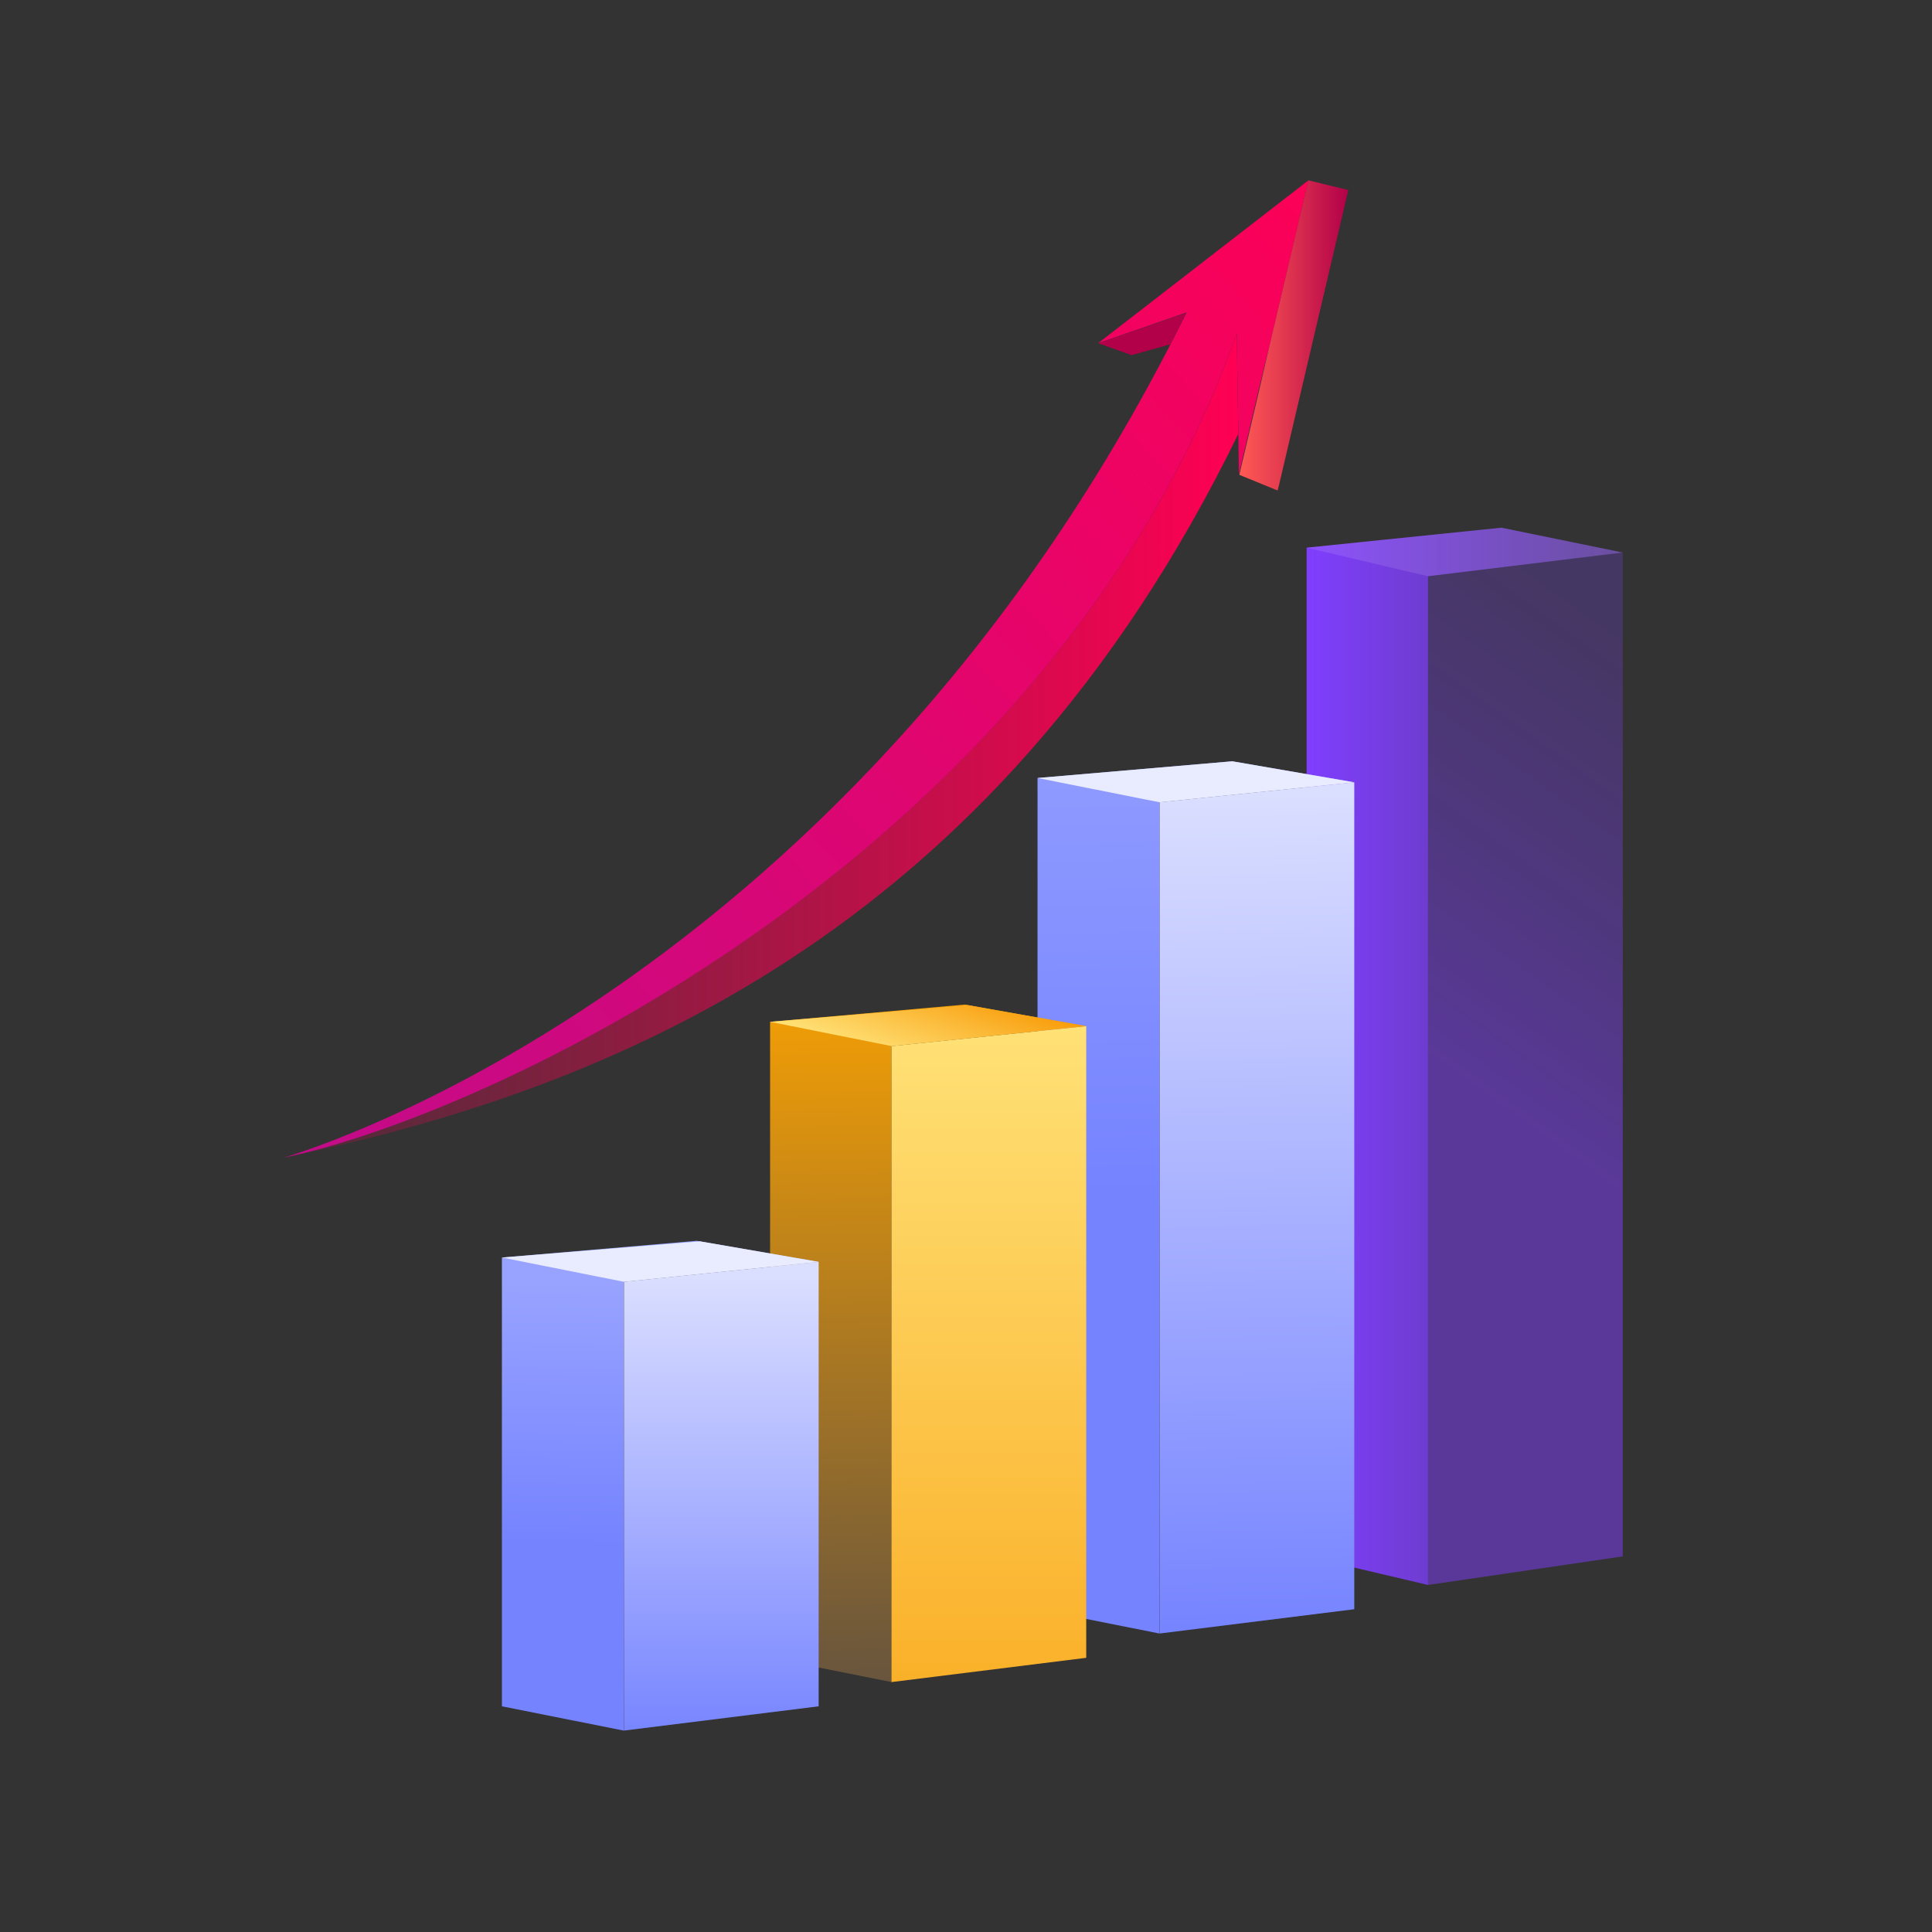
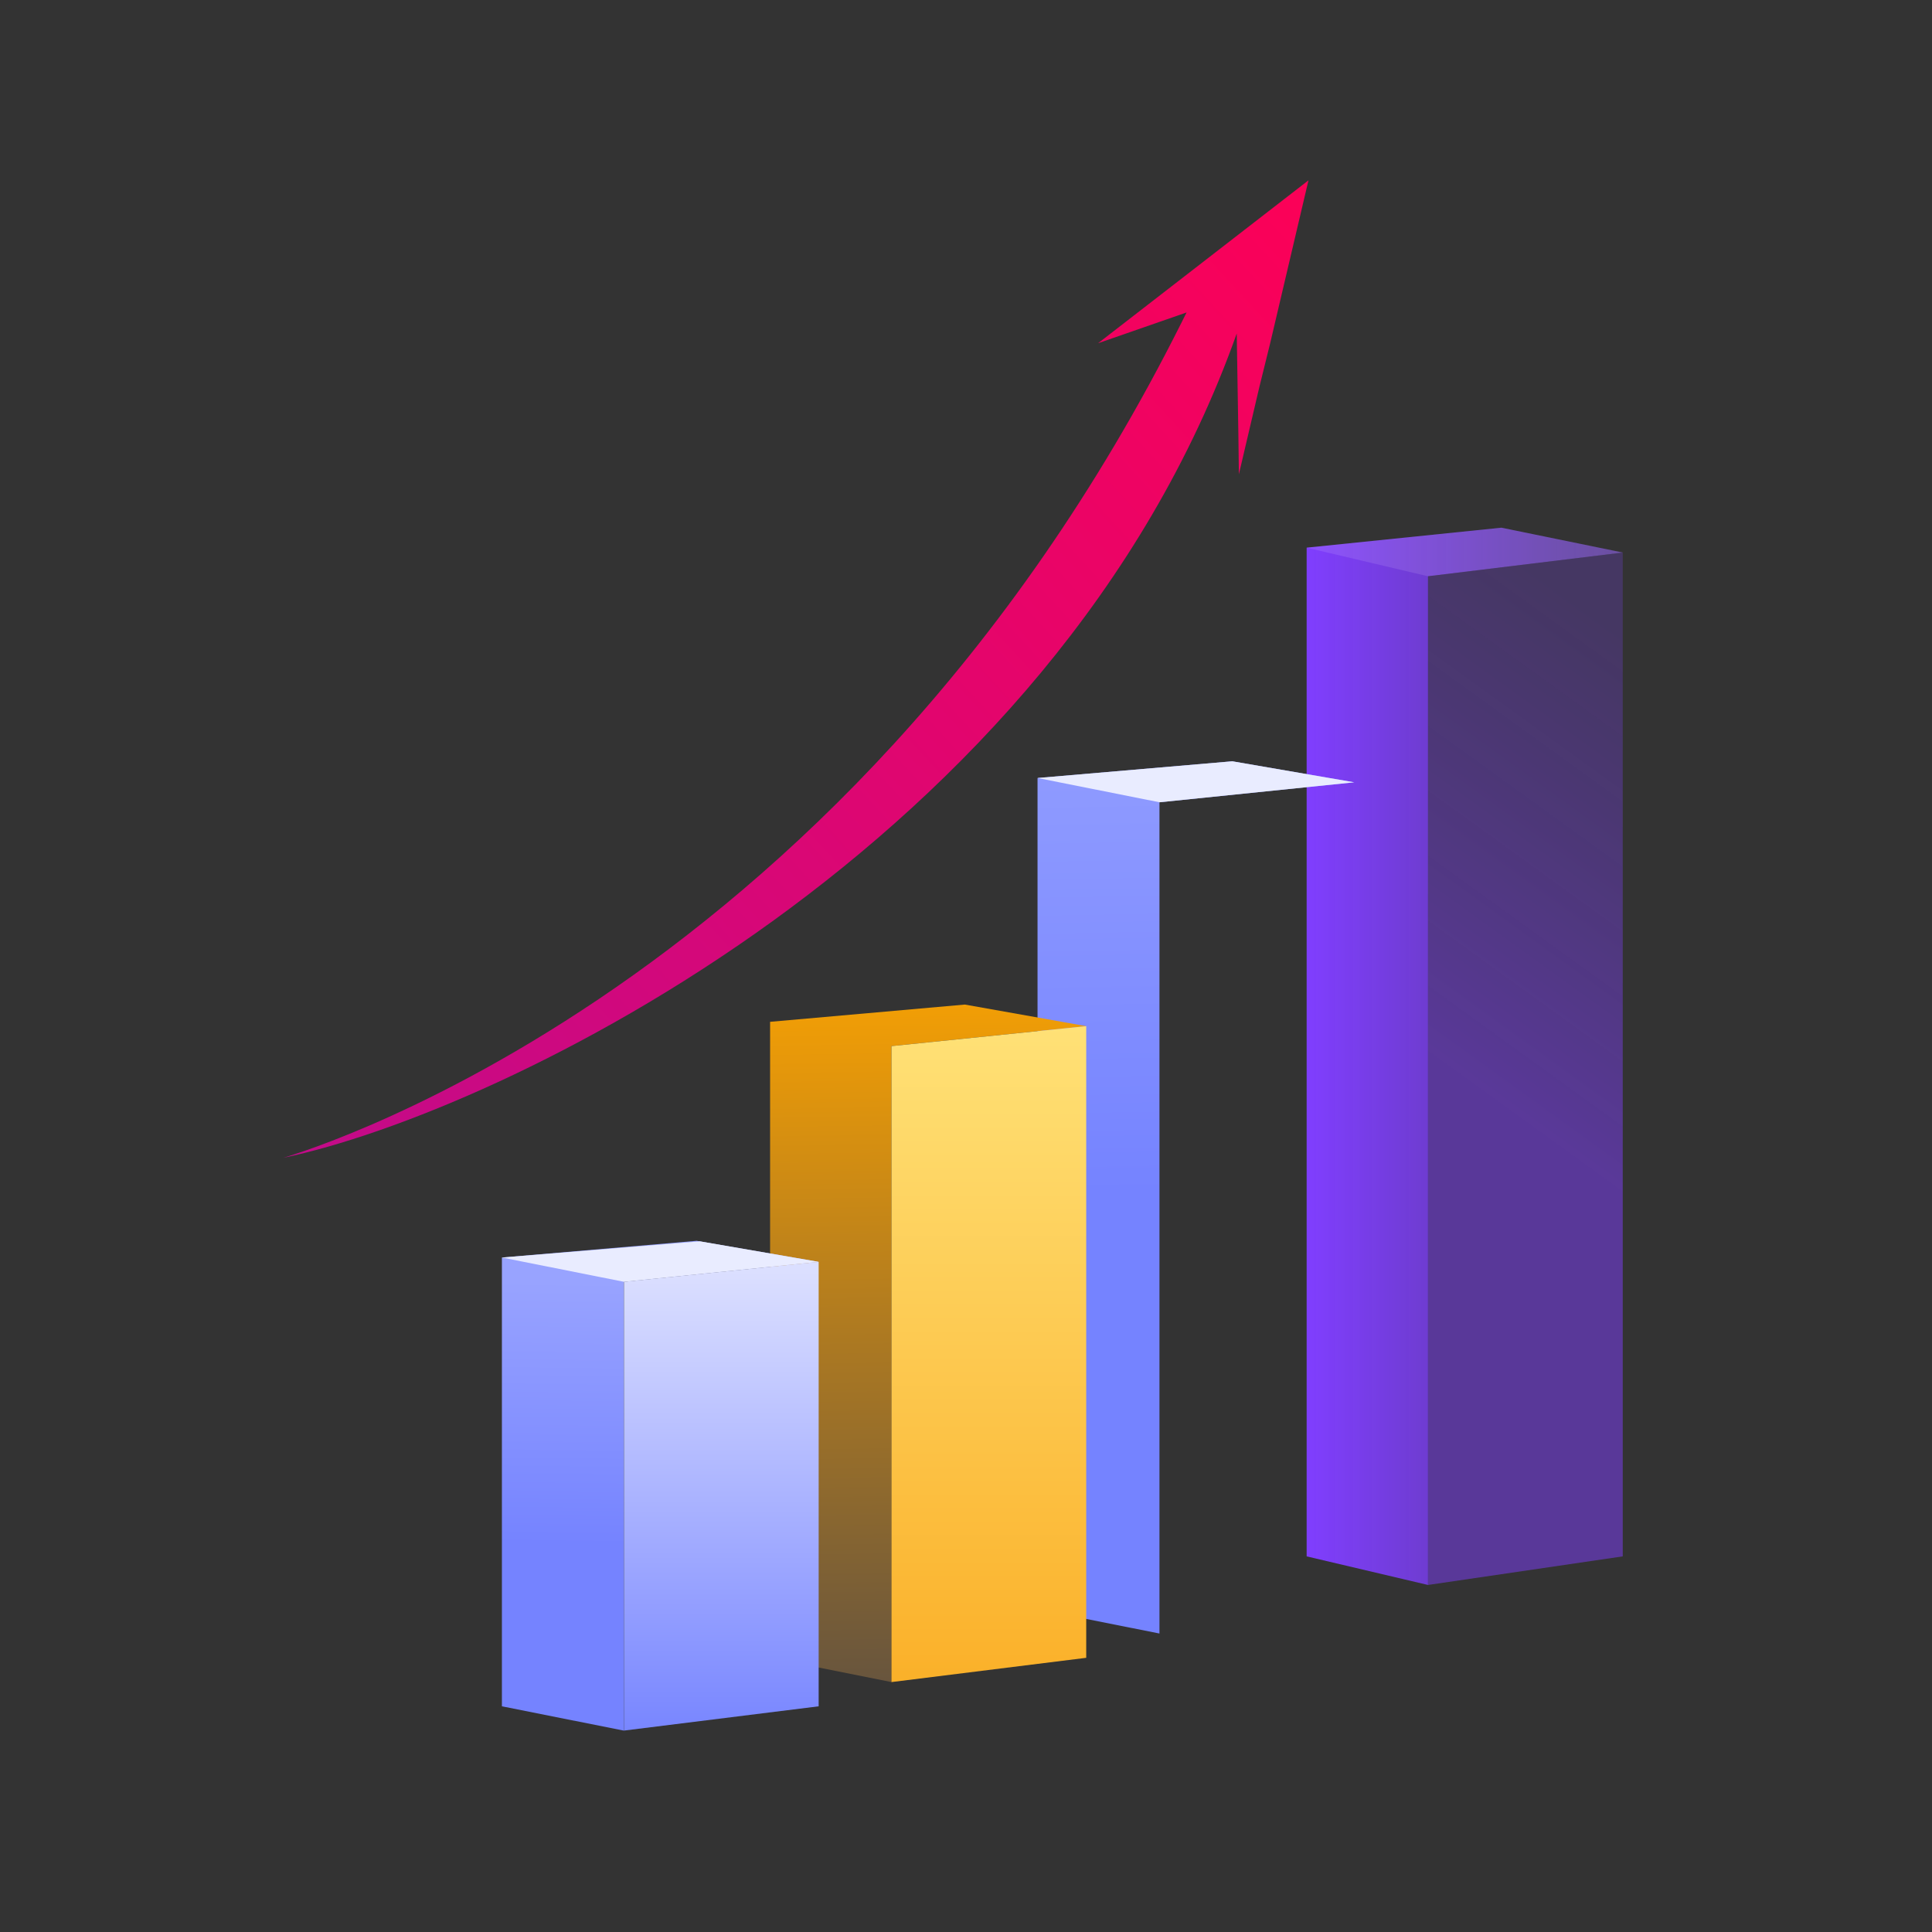
<svg xmlns="http://www.w3.org/2000/svg" width="75" height="75" viewBox="0 0 75 75" fill="none">
  <rect x="0" y="0" width="75" height="75" fill="#333333" stroke="none" />
  <path d="M50.724 21.26V60.418L55.435 61.528V22.37L62.995 21.449L58.283 20.485L50.724 21.26Z" fill="url(#paint0_linear)" />
  <path opacity="0.5" d="M55.435 22.37V61.528L62.995 60.418V21.448L55.435 22.37Z" fill="url(#paint1_linear)" />
  <g opacity="0.5">
    <g opacity="0.5">
      <path opacity="0.5" d="M50.725 21.26L55.436 22.37L62.995 21.449L58.284 20.485L50.725 21.26Z" fill="#EAE1FF" />
    </g>
  </g>
  <path d="M40.277 30.202V62.471L45.01 63.413V31.144L52.569 30.369L47.837 29.553L40.277 30.202Z" fill="url(#paint2_linear)" />
-   <path d="M45.014 31.144V63.413L52.573 62.47V30.369L45.014 31.144Z" fill="url(#paint3_linear)" />
  <path d="M40.279 30.202L45.012 31.144L52.571 30.369L47.839 29.553L40.279 30.202Z" fill="#E9ECFF" />
  <path d="M29.895 39.667V64.356L34.607 65.298V40.609L42.166 39.835L37.455 38.997L29.895 39.667Z" fill="url(#paint4_linear)" />
  <path d="M34.607 40.61V65.298L42.167 64.356V39.835L34.607 40.61Z" fill="url(#paint5_linear)" />
-   <path d="M29.895 39.667L34.607 40.609L42.166 39.834L37.56 39.018L29.895 39.667Z" fill="url(#paint6_linear)" />
  <path d="M19.484 48.817V66.239L24.217 67.182V49.759L31.776 48.985L27.044 48.168L19.484 48.817Z" fill="url(#paint7_linear)" />
  <path d="M24.221 49.759V67.181L31.78 66.239V48.984L24.221 49.759Z" fill="url(#paint8_linear)" />
  <path d="M19.486 48.817L24.219 49.759L31.778 48.984L27.171 48.188L19.486 48.817Z" fill="#E9ECFF" />
  <path d="M49.666 18.789L52.346 7.377L49.666 18.789Z" fill="#E86E0B" />
-   <path d="M11.008 44.944C23.488 42.347 38.544 36.4 48.072 16.842L48.009 12.947C40.931 32.861 19.363 43.185 11.008 44.944Z" fill="url(#paint9_linear)" />
  <path d="M46.038 12.151L45.829 12.193L46.038 12.151Z" fill="#E86E0B" />
  <path d="M49.308 13.324L50.795 7L42.628 13.324L46.062 12.13L45.874 12.507C32.514 39.206 10.506 45.069 11.008 44.944C19.364 43.206 40.932 32.861 48.01 12.947L48.073 16.842L48.093 18.412L48.889 15.02L49.308 13.324Z" fill="url(#paint10_linear)" />
-   <path d="M49.305 13.324L48.907 15.041L48.111 18.433L49.598 19.041L49.661 18.789L52.341 7.377L50.792 7L49.305 13.324Z" fill="url(#paint11_linear)" />
-   <path d="M46.044 12.151L42.631 13.324L43.929 13.785L45.437 13.366L46.044 12.151Z" fill="#B20049" />
  <defs>
    <linearGradient id="paint0_linear" x1="63.002" y1="41.005" x2="50.717" y2="41.005" gradientUnits="userSpaceOnUse">
      <stop stop-color="#6A3EC4" stop-opacity="0.666" />
      <stop offset="1" stop-color="#803EFF" />
    </linearGradient>
    <linearGradient id="paint1_linear" x1="68.413" y1="28.679" x2="58.211" y2="42.789" gradientUnits="userSpaceOnUse">
      <stop stop-color="#6A3EC4" stop-opacity="0.666" />
      <stop offset="1" stop-color="#803EFF" />
    </linearGradient>
    <linearGradient id="paint2_linear" x1="46.693" y1="61.609" x2="46.02" y2="23.923" gradientUnits="userSpaceOnUse">
      <stop stop-color="#7583FF" />
      <stop offset="0.407" stop-color="#7583FF" />
      <stop offset="1" stop-color="#98A3FF" />
    </linearGradient>
    <linearGradient id="paint3_linear" x1="49.088" y1="63.539" x2="48.493" y2="30.521" gradientUnits="userSpaceOnUse">
      <stop stop-color="#7583FF" />
      <stop offset="1" stop-color="#DBDFFF" />
    </linearGradient>
    <linearGradient id="paint4_linear" x1="35.804" y1="36.495" x2="36.229" y2="65.638" gradientUnits="userSpaceOnUse">
      <stop stop-color="#FFA500" />
      <stop offset="0.492" stop-color="#B27C1F" />
      <stop offset="1" stop-color="#66543E" />
    </linearGradient>
    <linearGradient id="paint5_linear" x1="38.394" y1="39.277" x2="38.394" y2="75.437" gradientUnits="userSpaceOnUse">
      <stop stop-color="#FFE278" />
      <stop offset="0.642" stop-color="#FBB632" />
      <stop offset="1" stop-color="#F89C09" />
    </linearGradient>
    <linearGradient id="paint6_linear" x1="36.641" y1="37.947" x2="35.422" y2="41.537" gradientUnits="userSpaceOnUse">
      <stop stop-color="#F89C09" />
      <stop offset="0.358" stop-color="#FBB632" />
      <stop offset="1" stop-color="#FFE278" />
    </linearGradient>
    <linearGradient id="paint7_linear" x1="25.405" y1="66.995" x2="25.621" y2="49.797" gradientUnits="userSpaceOnUse">
      <stop stop-color="#7583FF" />
      <stop offset="0.407" stop-color="#7583FF" />
      <stop offset="1" stop-color="#98A3FF" />
    </linearGradient>
    <linearGradient id="paint8_linear" x1="27.999" y1="49.37" x2="27.999" y2="67.782" gradientUnits="userSpaceOnUse">
      <stop stop-color="#DBDFFF" />
      <stop offset="1" stop-color="#7583FF" />
    </linearGradient>
    <linearGradient id="paint9_linear" x1="11.016" y1="28.942" x2="48.09" y2="28.942" gradientUnits="userSpaceOnUse">
      <stop stop-color="#FF0054" stop-opacity="0.117" />
      <stop offset="1" stop-color="#FF0054" />
    </linearGradient>
    <linearGradient id="paint10_linear" x1="55.268" y1="7.39" x2="0.675" y2="57.599" gradientUnits="userSpaceOnUse">
      <stop stop-color="#FF0054" />
      <stop offset="1" stop-color="#B10E99" />
    </linearGradient>
    <linearGradient id="paint11_linear" x1="48.112" y1="13.016" x2="52.345" y2="13.016" gradientUnits="userSpaceOnUse">
      <stop stop-color="#FF5A54" />
      <stop offset="0.355" stop-color="#E63D50" />
      <stop offset="1" stop-color="#B20049" />
    </linearGradient>
  </defs>
</svg>